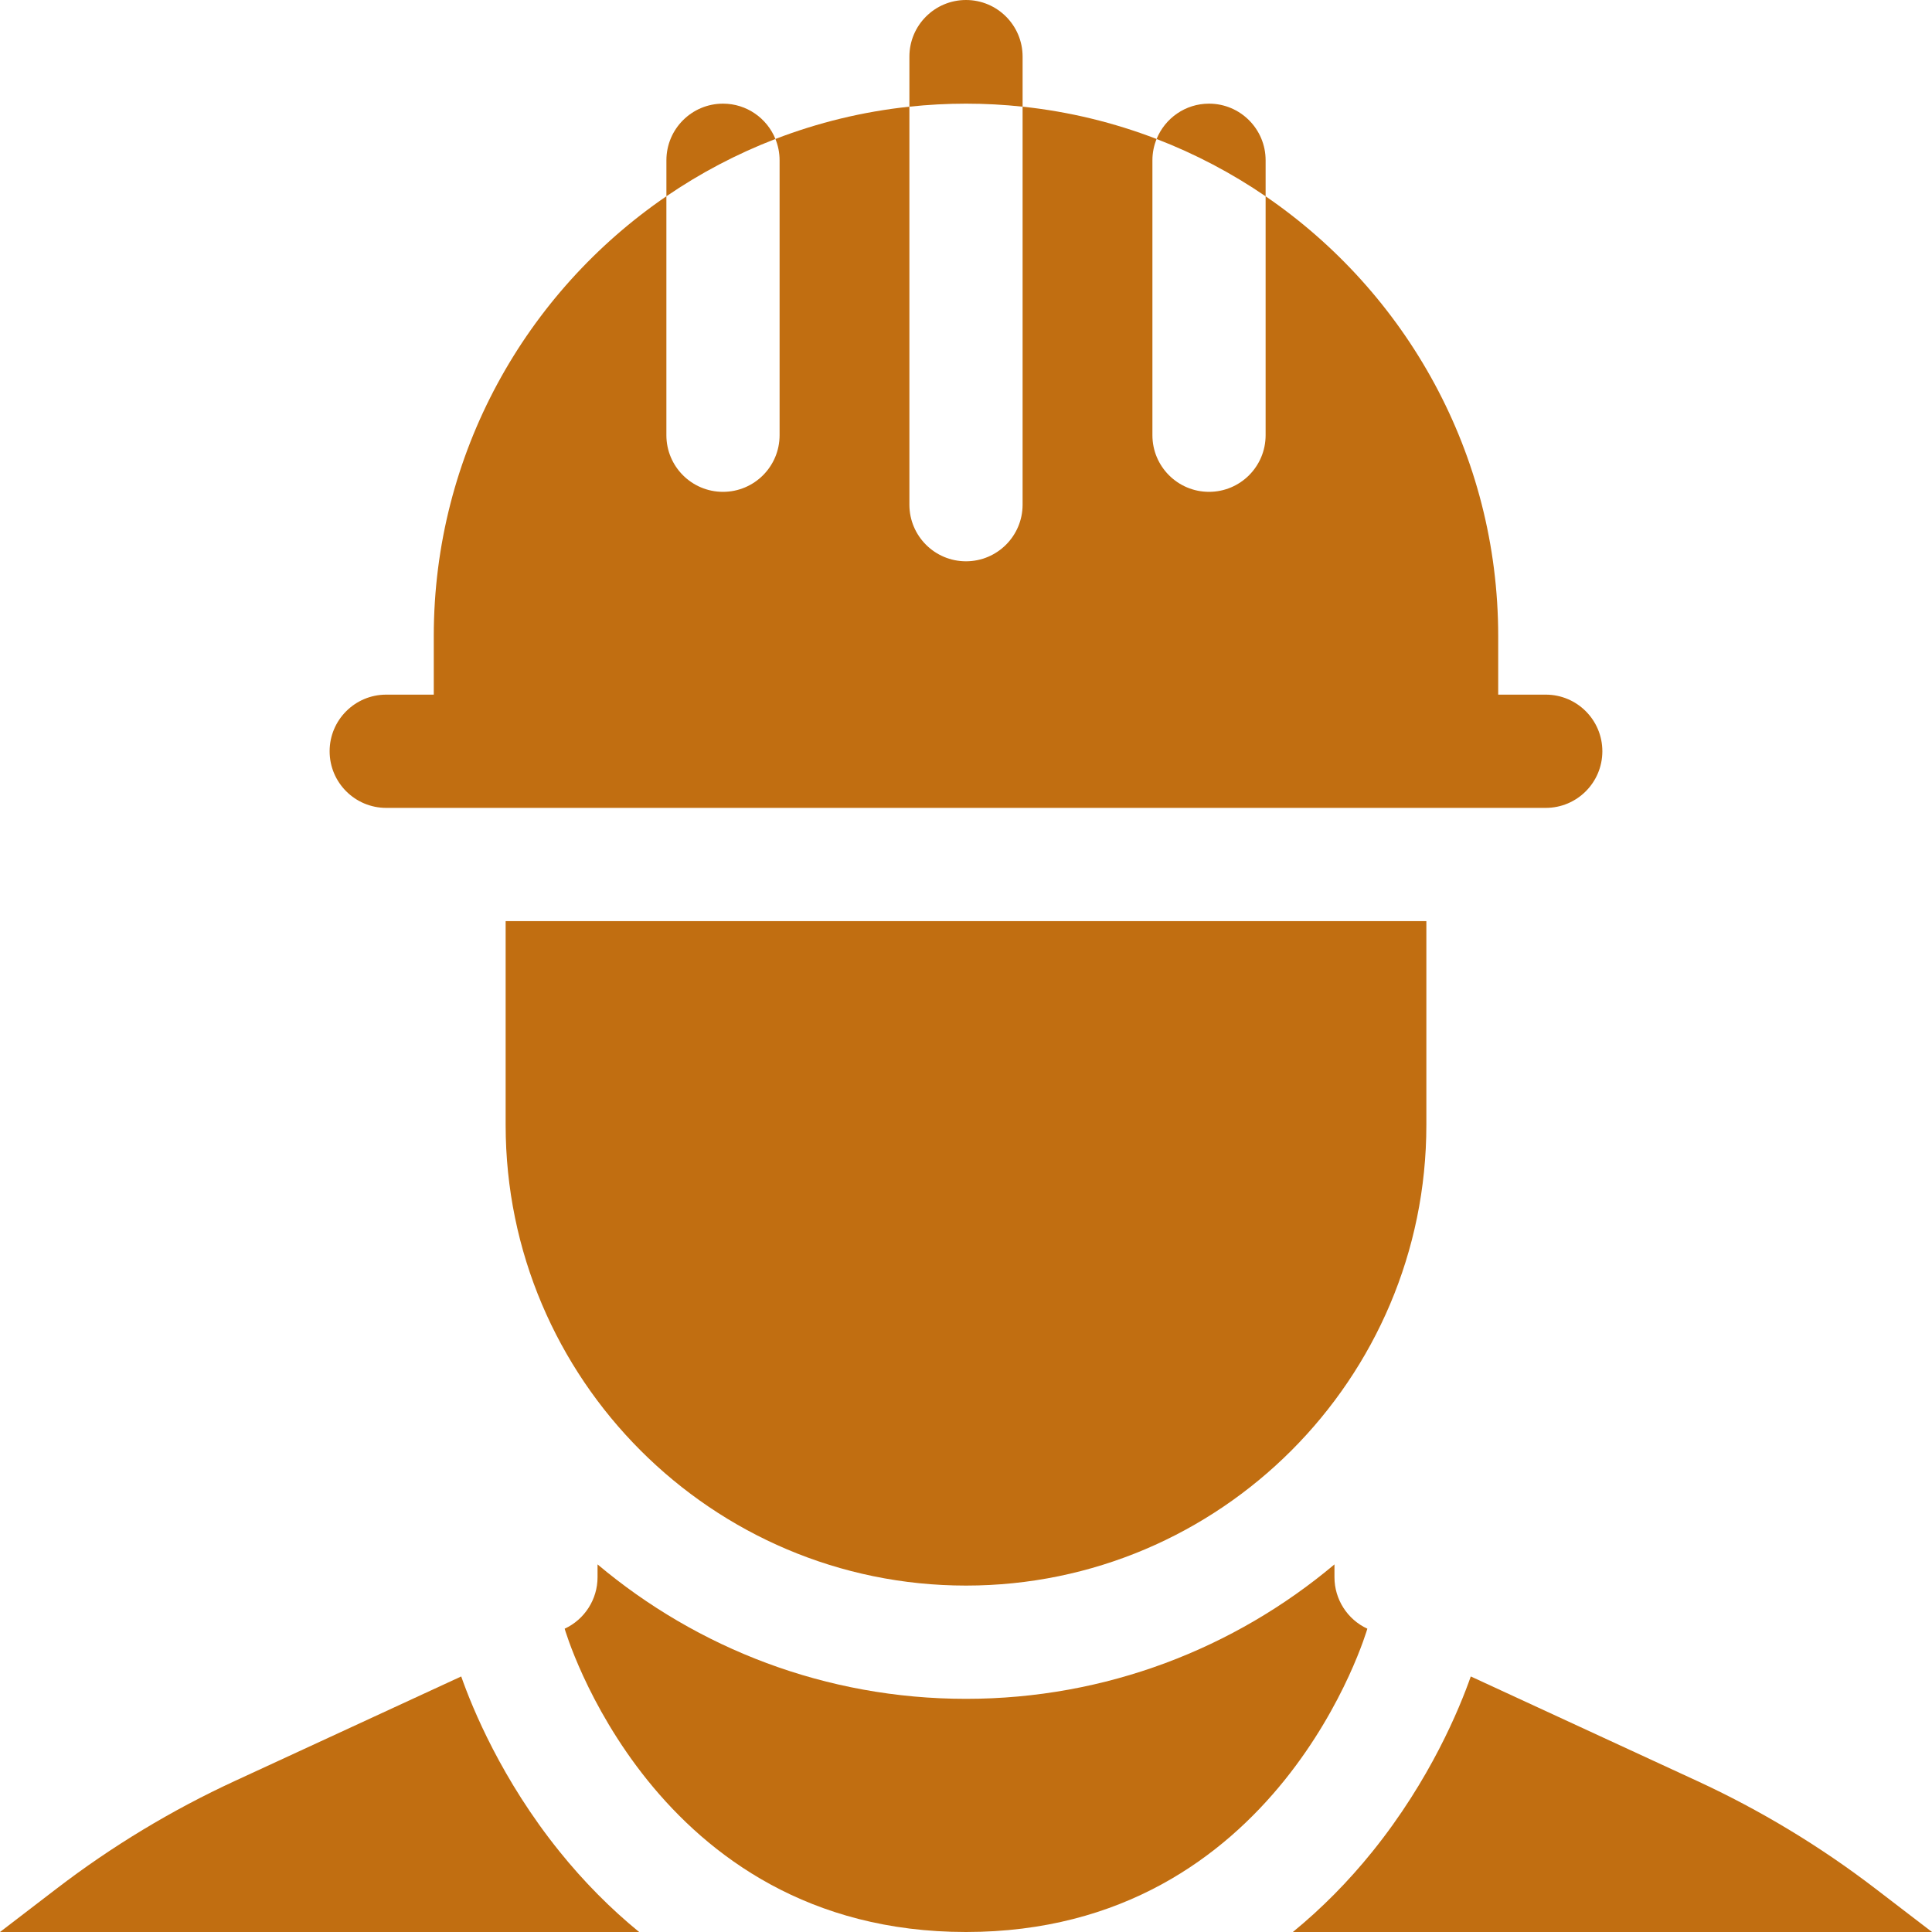
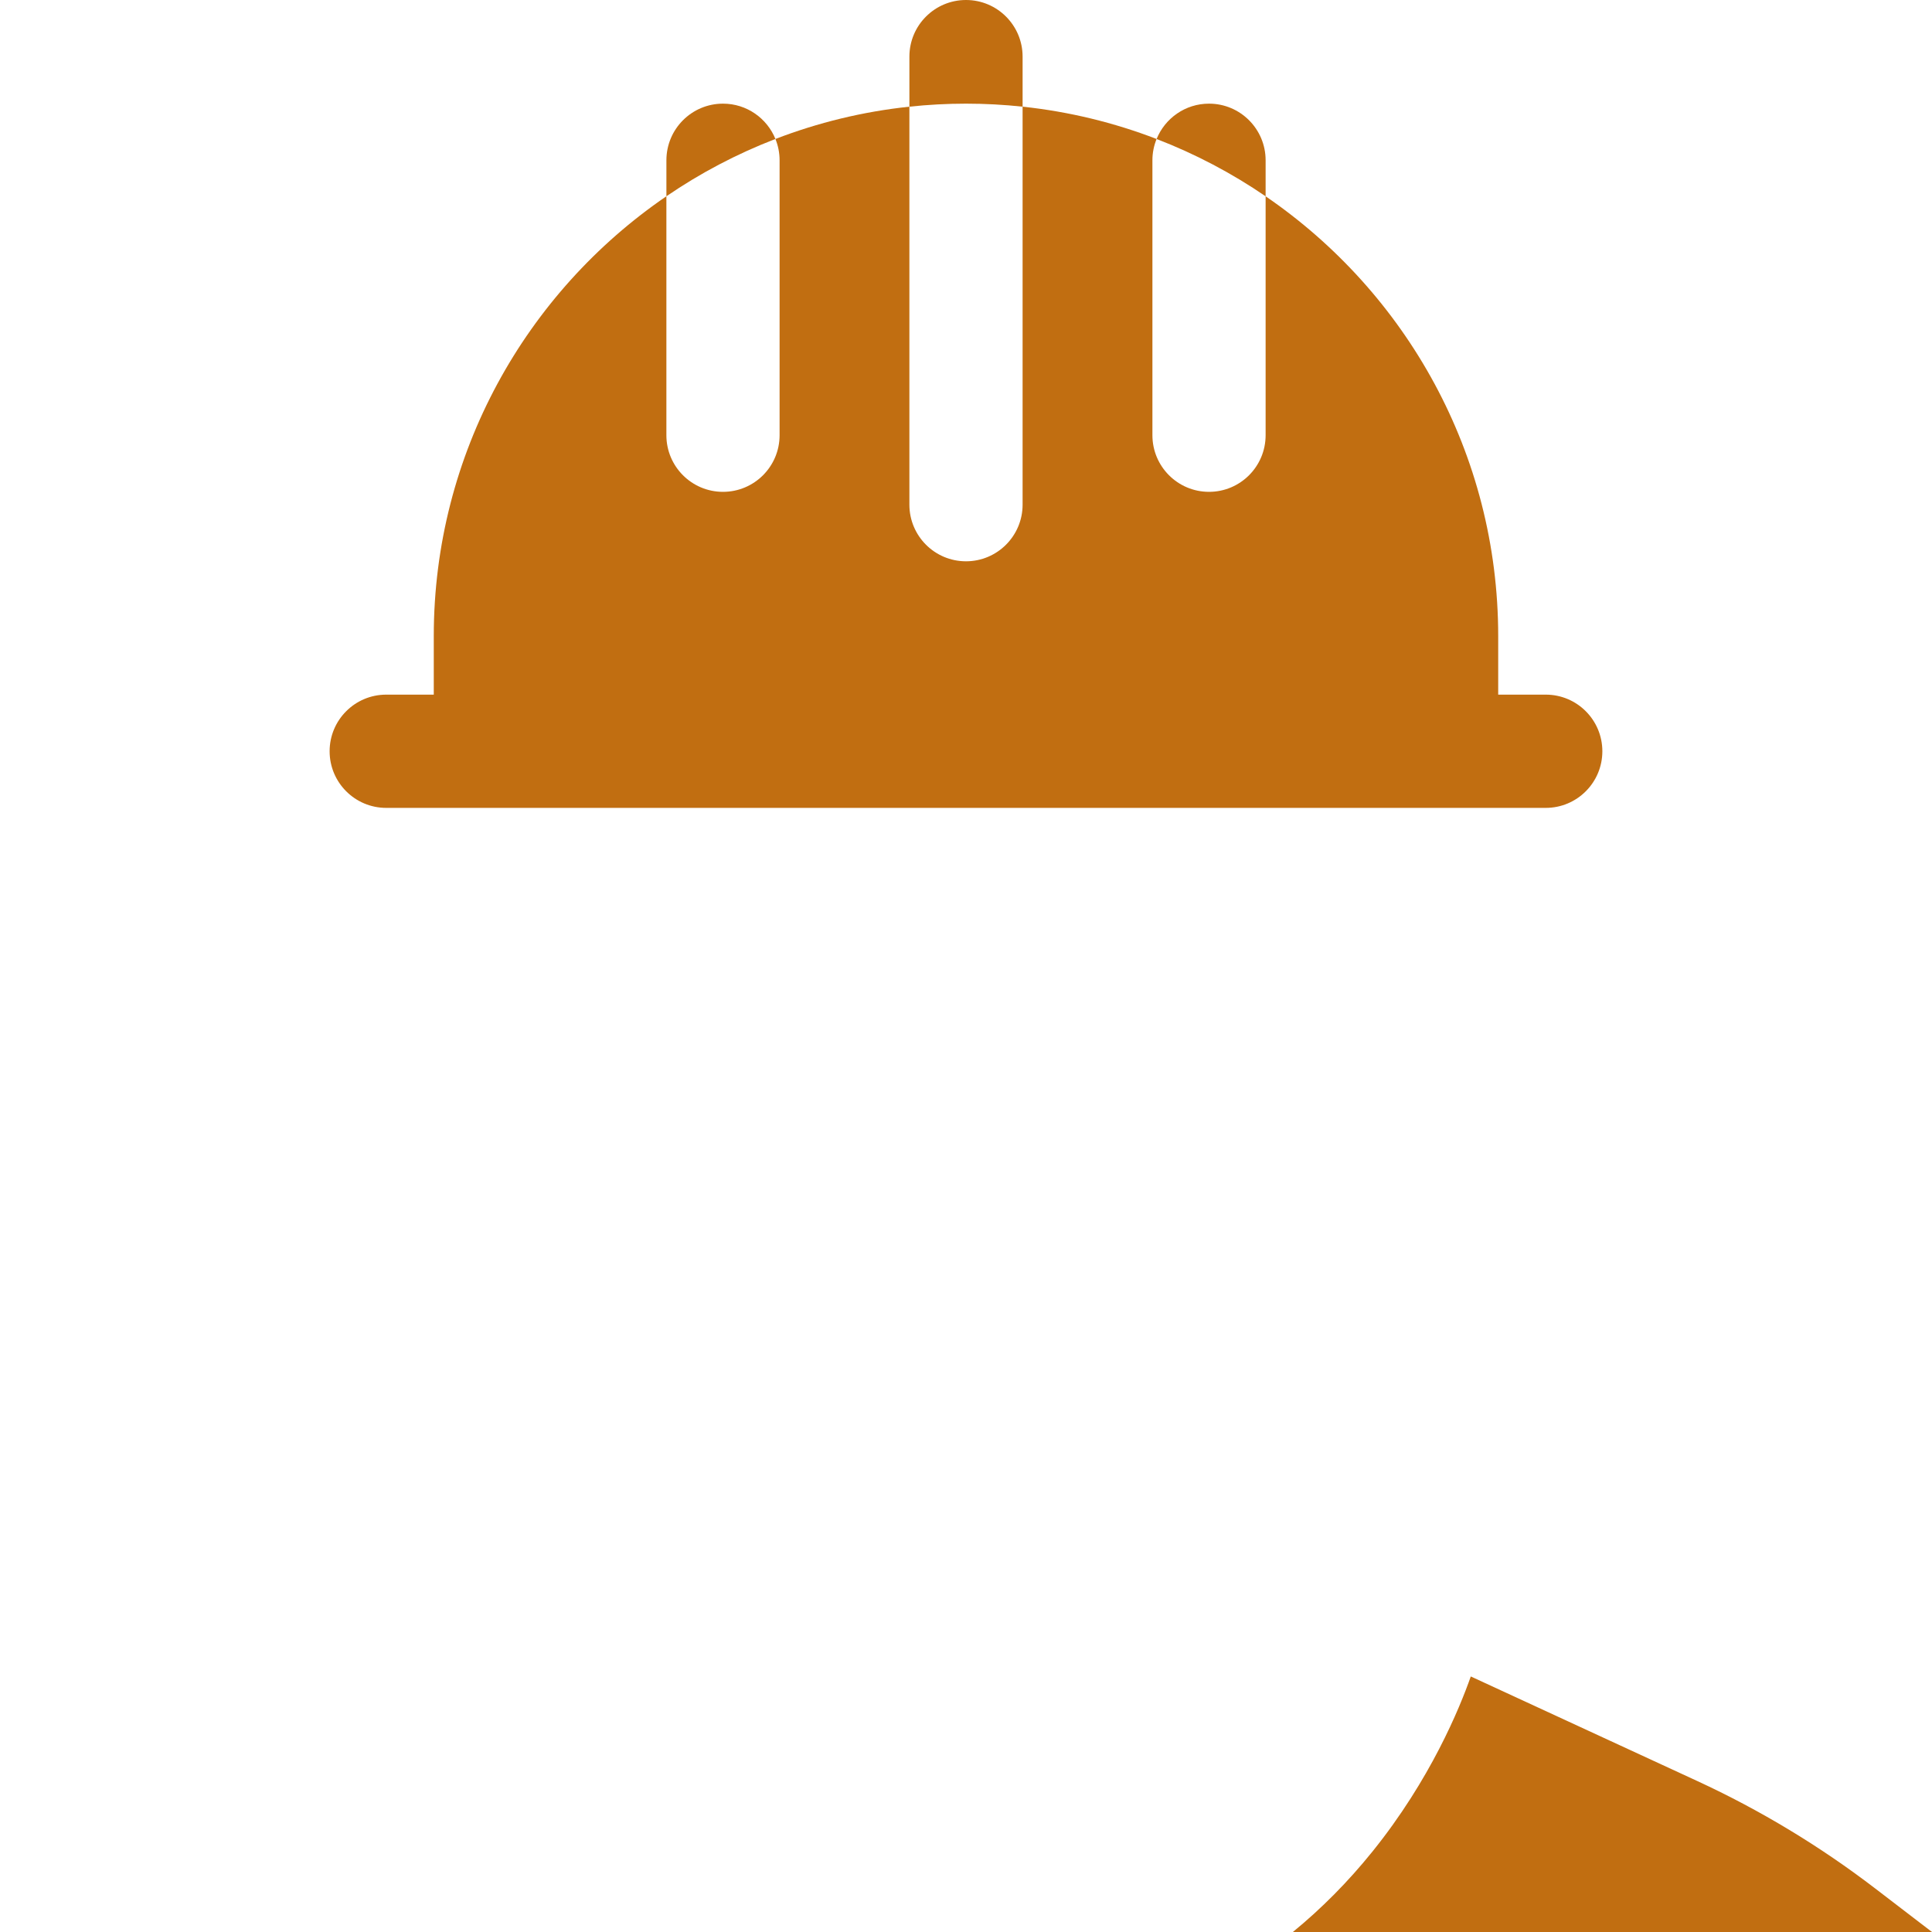
<svg xmlns="http://www.w3.org/2000/svg" version="1.1" width="512" height="512" x="0" y="0" viewBox="0 0 512 512" style="enable-background:new 0 0 512 512" xml:space="preserve" class="">
  <g>
    <path d="m496.984 500.492c-14.656-11.23-30.512-20.805-47.277-28.543l-59.934-27.672c-2.965 8.449-10.715 27.355-26.031 46.367-6.473 8.035-13.535 15.156-21.121 21.355h169.379zm0 0" fill="#c16e11" data-original="#000000" class="" />
-     <path d="m148.258 490.645c-15.316-19.012-23.066-37.918-26.031-46.367l-59.934 27.672c-16.766 7.738-32.621 17.312-47.277 28.543l-15.016 11.508h169.379c-7.582-6.199-14.648-13.316-21.121-21.355zm0 0" fill="#c16e11" data-original="#000000" class="" />
-     <path d="m353.648 417.996v-3.414c-26.434 22.223-60.504 35.629-97.648 35.629s-71.215-13.406-97.645-35.629v3.414c0 5.836-3.422 11.184-8.715 13.625 0 0 23.148 80.379 106.363 80.379 83.211 0 106.359-80.379 106.359-80.379-5.297-2.441-8.715-7.789-8.715-13.625zm0 0" fill="#c16e11" data-original="#000000" class="" />
-     <path d="m256 420.195c67.273 0 122-54.75 122-122.051v-54.031h-244v54.031c0 67.301 54.73 122.051 122 122.051zm0 0" fill="#c16e11" data-original="#000000" class="" />
    <path d="m102.359 214.098h307.281c8.285 0 15-6.719 15-15.004 0-8.289-6.715-15.008-15-15.008h-12.602v-15.516c0-48.367-24.453-91.117-61.637-116.551v63.316c0 8.289-6.715 15.008-15 15.008-8.281 0-15-6.719-15-15.008v-72.859c0-1.996.398-3.902 1.109-5.645-11.223-4.32-23.129-7.246-35.512-8.562v105.473c0 8.289-6.719 15.008-15 15.008-8.285 0-15-6.719-15-15.008v-105.473c-12.383 1.312-24.285 4.242-35.504 8.559.707 1.746 1.105 3.648 1.105 5.648v72.859c0 8.289-6.715 15.008-15 15.008-8.285 0-15-6.719-15-15.008v-63.324c-37.188 25.434-61.645 68.191-61.645 116.559v15.516h-12.602c-8.281 0-15 6.719-15 15.008 0 8.285 6.719 15.004 15.004 15.004zm0 0" fill="#c16e11" data-original="#000000" class="" />
    <path d="m335.402 42.477c0-8.289-6.715-15.008-15-15.008-6.285 0-11.664 3.875-13.891 9.367 10.258 3.949 19.945 9.062 28.891 15.184zm0 0" fill="#c16e11" data-original="#000000" class="" />
    <path d="m191.605 27.469c-8.285 0-15 6.719-15 15.008v9.535c8.945-6.121 18.633-11.234 28.891-15.184-2.23-5.484-7.605-9.359-13.891-9.359zm0 0" fill="#c16e11" data-original="#000000" class="" />
    <path d="m271 28.27v-13.262c0-8.289-6.715-15.008-15-15.008s-15 6.719-15 15.008v13.262c4.93-.527 9.934-.801 15-.801s10.07.273 15 .801zm0 0" fill="#c16e11" data-original="#000000" class="" />
  </g>
</svg>